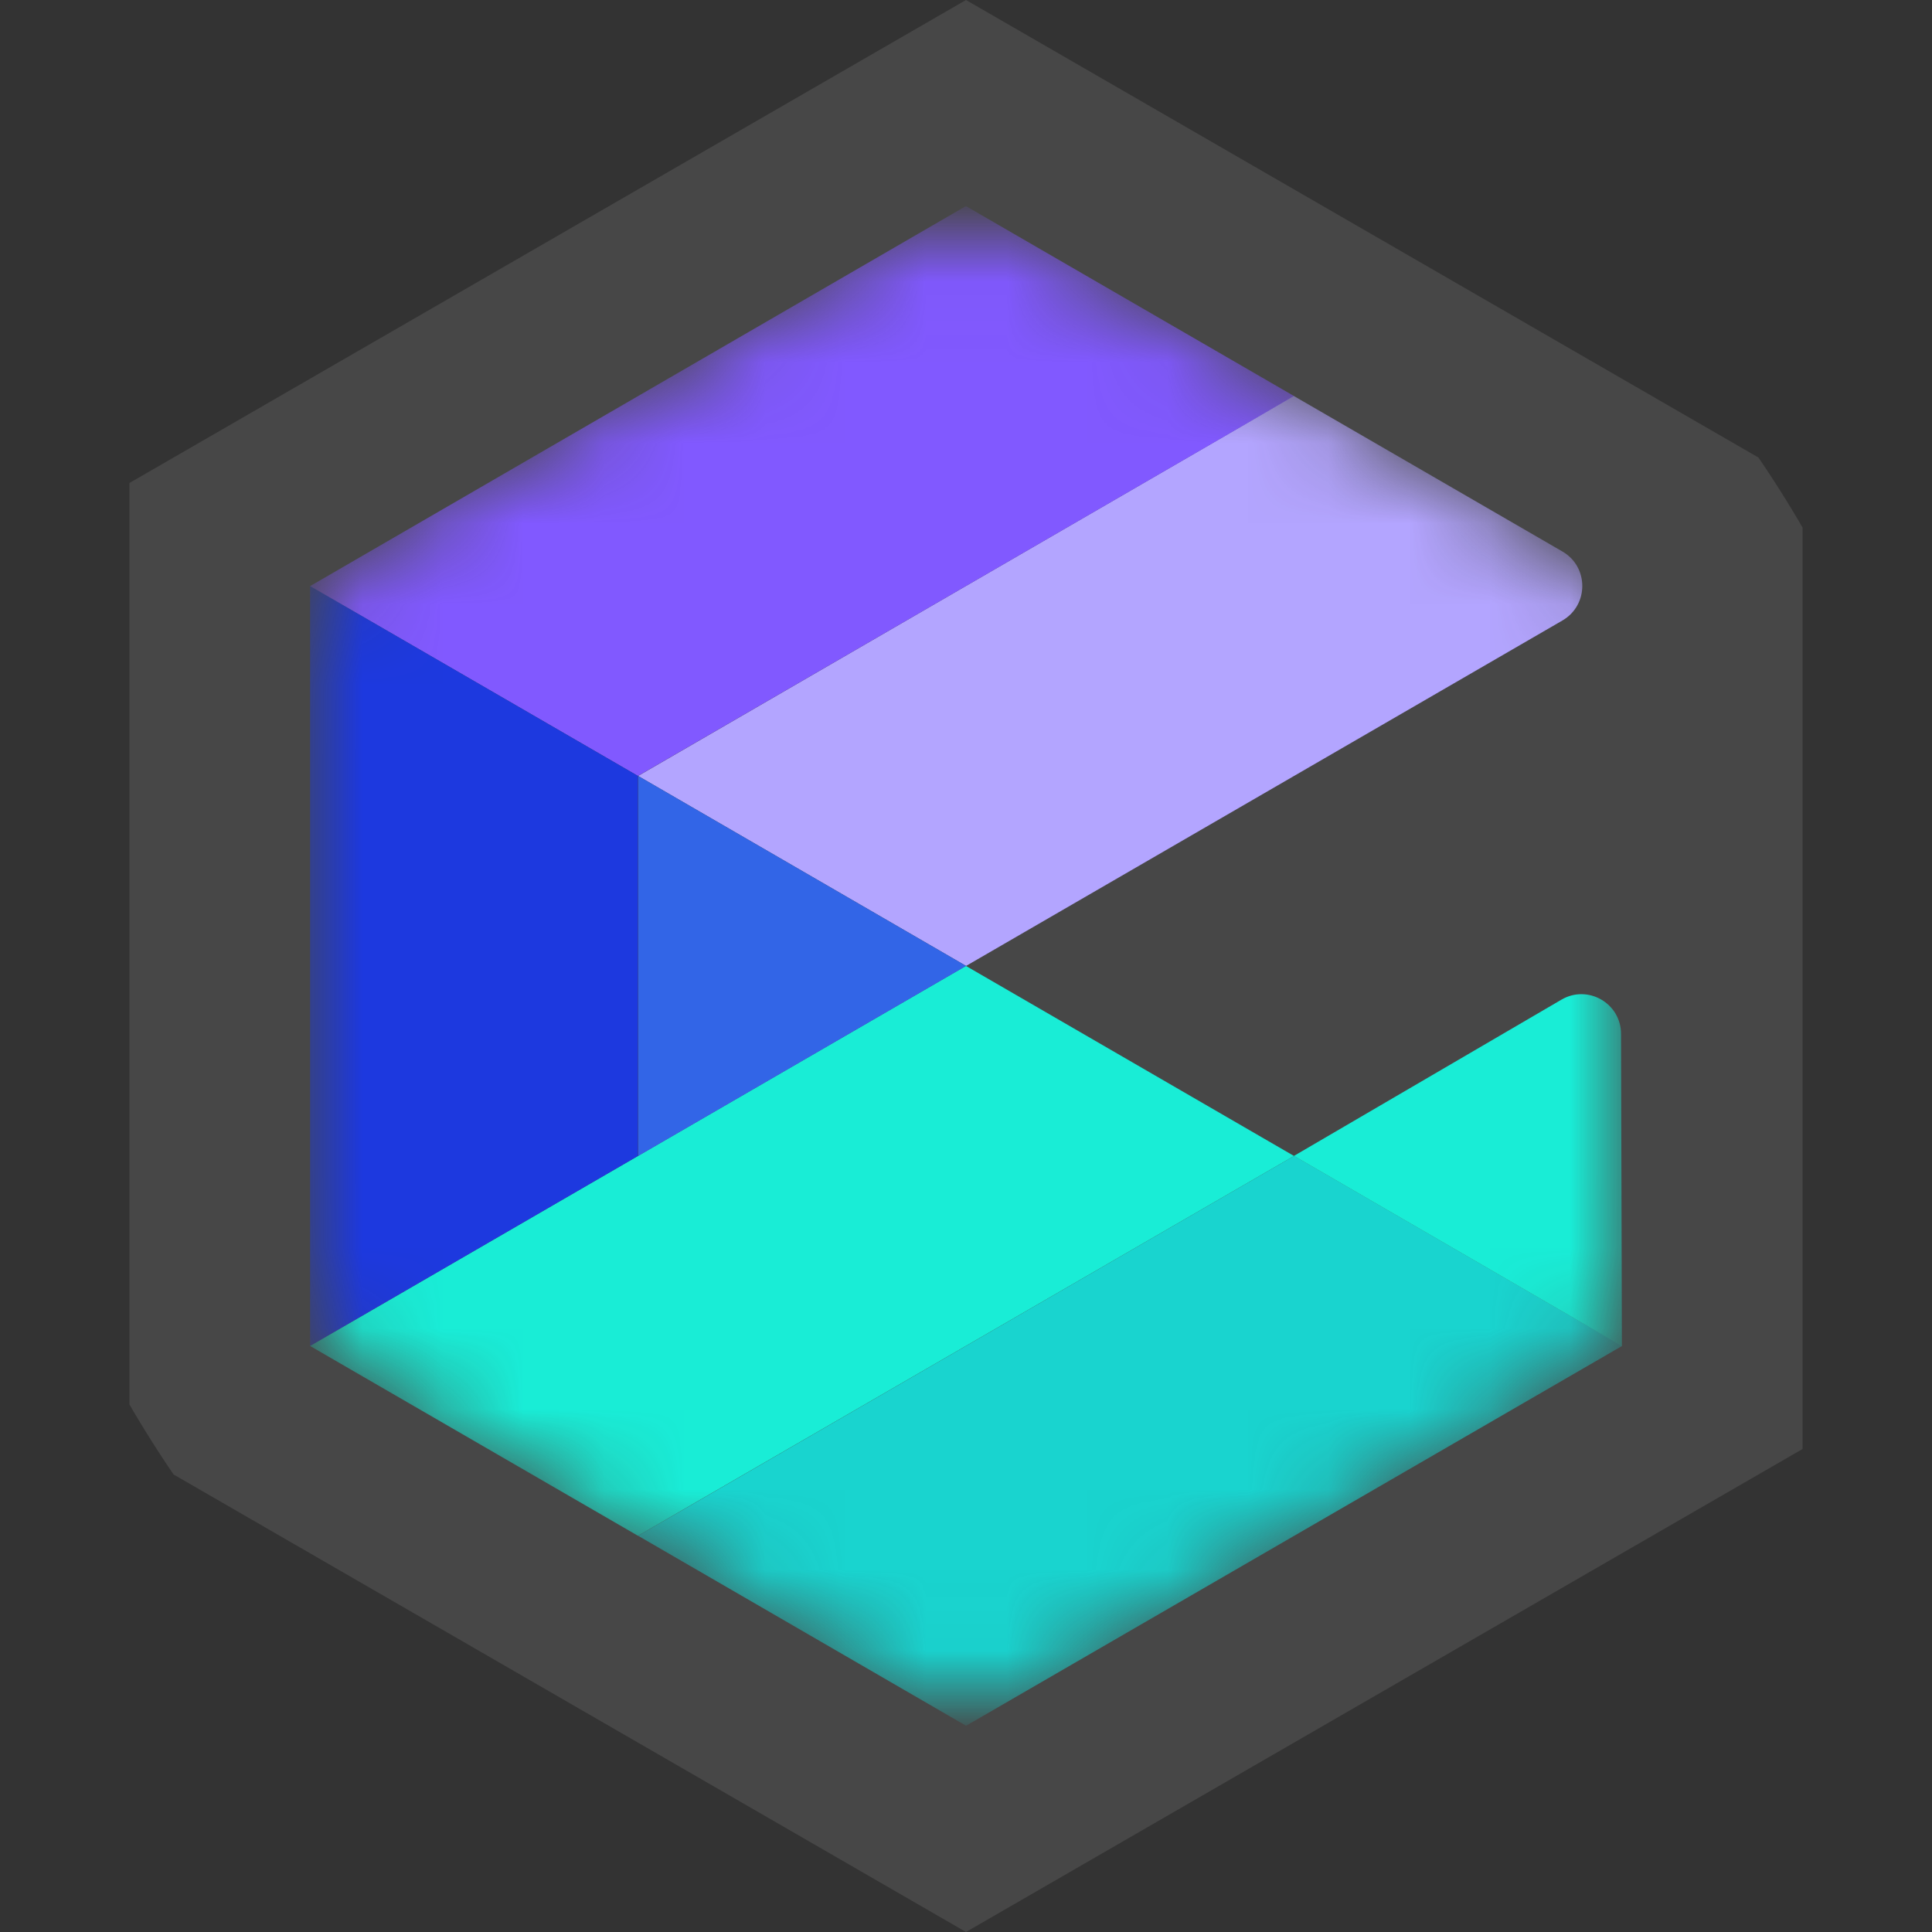
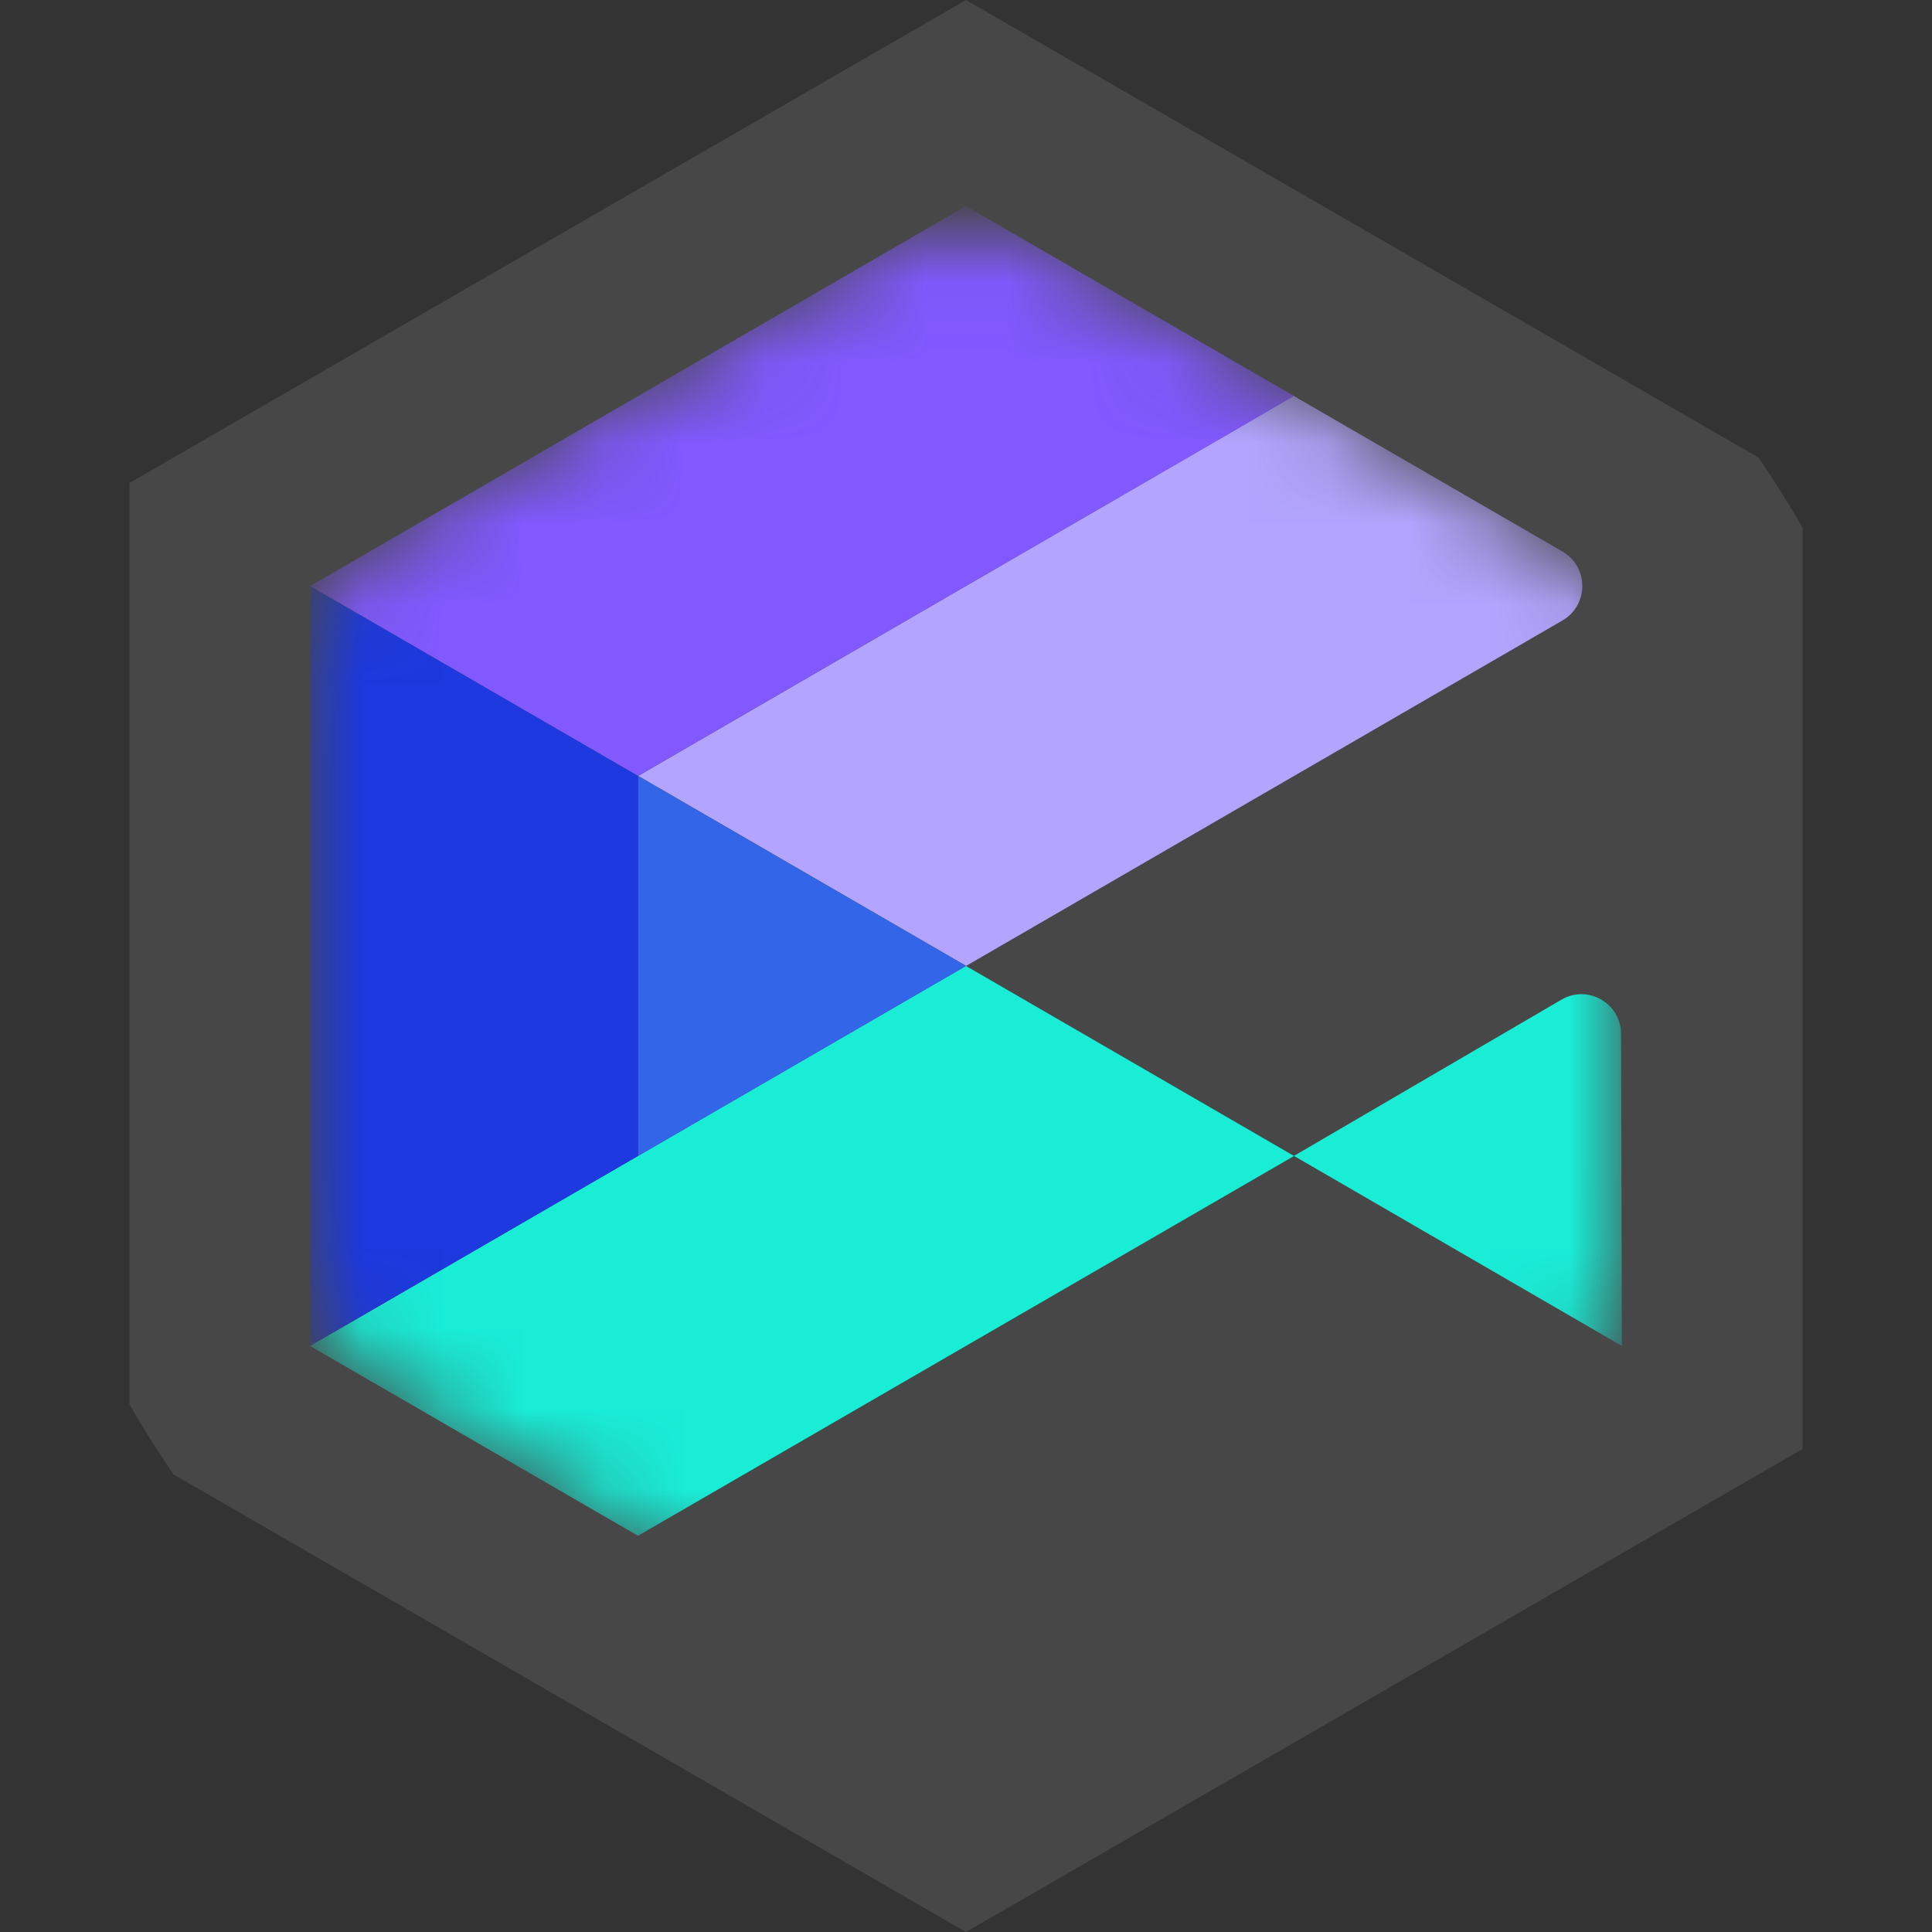
<svg xmlns="http://www.w3.org/2000/svg" fill="none" version="1.1" width="24" height="24" viewBox="0 0 24 24">
  <rect x="0" y="0" width="24" height="24" fill="#333333" stroke="none" />
  <defs>
    <clipPath id="master_svg0_46_141934">
      <rect x="0" y="0" width="24" height="24" rx="12" />
    </clipPath>
    <mask id="master_svg1_46_141943/1_4797" style="mask-type:alpha" maskUnits="objectBoundingBox">
      <g>
        <path d="M20.148,15.7L20.148,8.298C20.148,7.667,19.813,7.085,19.269,6.768L12.88,3.07C12.336,2.755,11.664,2.755,11.12,3.07L4.731,6.77C4.187,7.085,3.852,7.669,3.852,8.298L3.852,15.7C3.852,16.33,4.187,16.913,4.731,17.23L11.12,20.93C11.664,21.245,12.336,21.245,12.88,20.93L19.269,17.23C19.813,16.915,20.148,16.331,20.148,15.7Z" fill="#FFFFFF" fill-opacity="1" />
      </g>
    </mask>
    <mask id="master_svg2_46_141943/1_4795" style="mask-type:alpha" maskUnits="objectBoundingBox">
      <g>
        <path d="M20.148,15.7L20.148,8.298C20.148,7.667,19.813,7.085,19.269,6.768L12.88,3.07C12.336,2.755,11.664,2.755,11.12,3.07L4.731,6.77C4.187,7.085,3.852,7.669,3.852,8.298L3.852,15.7C3.852,16.33,4.187,16.913,4.731,17.23L11.12,20.93C11.664,21.245,12.336,21.245,12.88,20.93L19.269,17.23C19.813,16.915,20.148,16.331,20.148,15.7Z" fill="#FFFFFF" fill-opacity="1" />
      </g>
    </mask>
    <mask id="master_svg3_46_141943/1_4815" style="mask-type:alpha" maskUnits="objectBoundingBox">
      <g>
        <path d="M20.148,15.7L20.148,8.298C20.148,7.667,19.813,7.085,19.269,6.768L12.88,3.07C12.336,2.755,11.664,2.755,11.12,3.07L4.731,6.77C4.187,7.085,3.852,7.669,3.852,8.298L3.852,15.7C3.852,16.33,4.187,16.913,4.731,17.23L11.12,20.93C11.664,21.245,12.336,21.245,12.88,20.93L19.269,17.23C19.813,16.915,20.148,16.331,20.148,15.7Z" fill="#FFFFFF" fill-opacity="1" />
      </g>
    </mask>
    <mask id="master_svg4_46_141943/1_4787" style="mask-type:alpha" maskUnits="objectBoundingBox">
      <g>
        <path d="M20.148,15.7L20.148,8.298C20.148,7.667,19.813,7.085,19.269,6.768L12.88,3.07C12.336,2.755,11.664,2.755,11.12,3.07L4.731,6.77C4.187,7.085,3.852,7.669,3.852,8.298L3.852,15.7C3.852,16.33,4.187,16.913,4.731,17.23L11.12,20.93C11.664,21.245,12.336,21.245,12.88,20.93L19.269,17.23C19.813,16.915,20.148,16.331,20.148,15.7Z" fill="#FFFFFF" fill-opacity="1" />
      </g>
    </mask>
    <mask id="master_svg5_46_141943/1_4802" style="mask-type:alpha" maskUnits="objectBoundingBox">
      <g>
        <path d="M20.148,15.7L20.148,8.298C20.148,7.667,19.813,7.085,19.269,6.768L12.88,3.07C12.336,2.755,11.664,2.755,11.12,3.07L4.731,6.77C4.187,7.085,3.852,7.669,3.852,8.298L3.852,15.7C3.852,16.33,4.187,16.913,4.731,17.23L11.12,20.93C11.664,21.245,12.336,21.245,12.88,20.93L19.269,17.23C19.813,16.915,20.148,16.331,20.148,15.7Z" fill="#FFFFFF" fill-opacity="1" />
      </g>
    </mask>
    <mask id="master_svg6_46_141943/1_4789" style="mask-type:alpha" maskUnits="objectBoundingBox">
      <g>
        <path d="M20.148,15.7L20.148,8.298C20.148,7.667,19.813,7.085,19.269,6.768L12.88,3.07C12.336,2.755,11.664,2.755,11.12,3.07L4.731,6.77C4.187,7.085,3.852,7.669,3.852,8.298L3.852,15.7C3.852,16.33,4.187,16.913,4.731,17.23L11.12,20.93C11.664,21.245,12.336,21.245,12.88,20.93L19.269,17.23C19.813,16.915,20.148,16.331,20.148,15.7Z" fill="#FFFFFF" fill-opacity="1" />
      </g>
    </mask>
    <mask id="master_svg7_46_141943/1_4807" style="mask-type:alpha" maskUnits="objectBoundingBox">
      <g>
        <path d="M20.148,15.7L20.148,8.298C20.148,7.667,19.813,7.085,19.269,6.768L12.88,3.07C12.336,2.755,11.664,2.755,11.12,3.07L4.731,6.77C4.187,7.085,3.852,7.669,3.852,8.298L3.852,15.7C3.852,16.33,4.187,16.913,4.731,17.23L11.12,20.93C11.664,21.245,12.336,21.245,12.88,20.93L19.269,17.23C19.813,16.915,20.148,16.331,20.148,15.7Z" fill="#FFFFFF" fill-opacity="1" />
      </g>
    </mask>
  </defs>
  <g clip-path="url(#master_svg0_46_141934)">
    <g>
      <g>
        <g mask="url(#master_svg1_46_141943/1_4797)">
          <g>
            <path d="M16.074,4.92L19.409,6.851C19.738,7.041,19.738,7.517,19.409,7.708L12.001,11.999L7.927,9.639L16.074,4.918L16.074,4.92Z" fill="#AB9BFF" fill-opacity="1" />
          </g>
        </g>
        <g mask="url(#master_svg2_46_141943/1_4795)">
          <g>
            <path d="M11.999,11.999L16.075,14.36L7.925,19.078L3.852,16.72L11.999,11.999Z" fill="#00EBD2" fill-opacity="1" />
          </g>
        </g>
        <g mask="url(#master_svg3_46_141943/1_4815)">
          <g>
-             <path d="M20.15,16.72L16.076,14.359L7.927,19.078L12.001,21.438L20.15,16.72Z" fill="#00CFCA" fill-opacity="1" />
-           </g>
+             </g>
        </g>
        <g mask="url(#master_svg4_46_141943/1_4787)">
          <g>
            <path d="M3.852,7.281L7.925,9.639L16.075,4.92L11.999,2.56" fill="#7347FF" fill-opacity="1" />
          </g>
        </g>
        <g mask="url(#master_svg5_46_141943/1_4802)">
          <g>
            <path d="M7.927,9.639L7.927,14.36L12.001,11.999L7.927,9.639Z" fill="#1C54E4" fill-opacity="1" />
          </g>
        </g>
        <g mask="url(#master_svg6_46_141943/1_4789)">
          <g>
            <path d="M20.137,12.844L20.148,16.72L16.074,14.359L19.397,12.418C19.725,12.226,20.137,12.463,20.137,12.844Z" fill="#00EBD2" fill-opacity="1" />
          </g>
        </g>
        <g mask="url(#master_svg7_46_141943/1_4807)">
          <g>
            <path d="M3.852,7.28L7.925,9.639L7.925,14.36L3.852,16.72L3.852,7.28Z" fill="#0423DB" fill-opacity="1" />
          </g>
        </g>
      </g>
    </g>
    <g>
      <path d="M12,1.7053e-15L22.392,6L22.392,18L12,24L1.608,18L1.608,6L12,1.7053e-15Z" fill="#FFFFFF" fill-opacity="0.1" />
    </g>
  </g>
</svg>